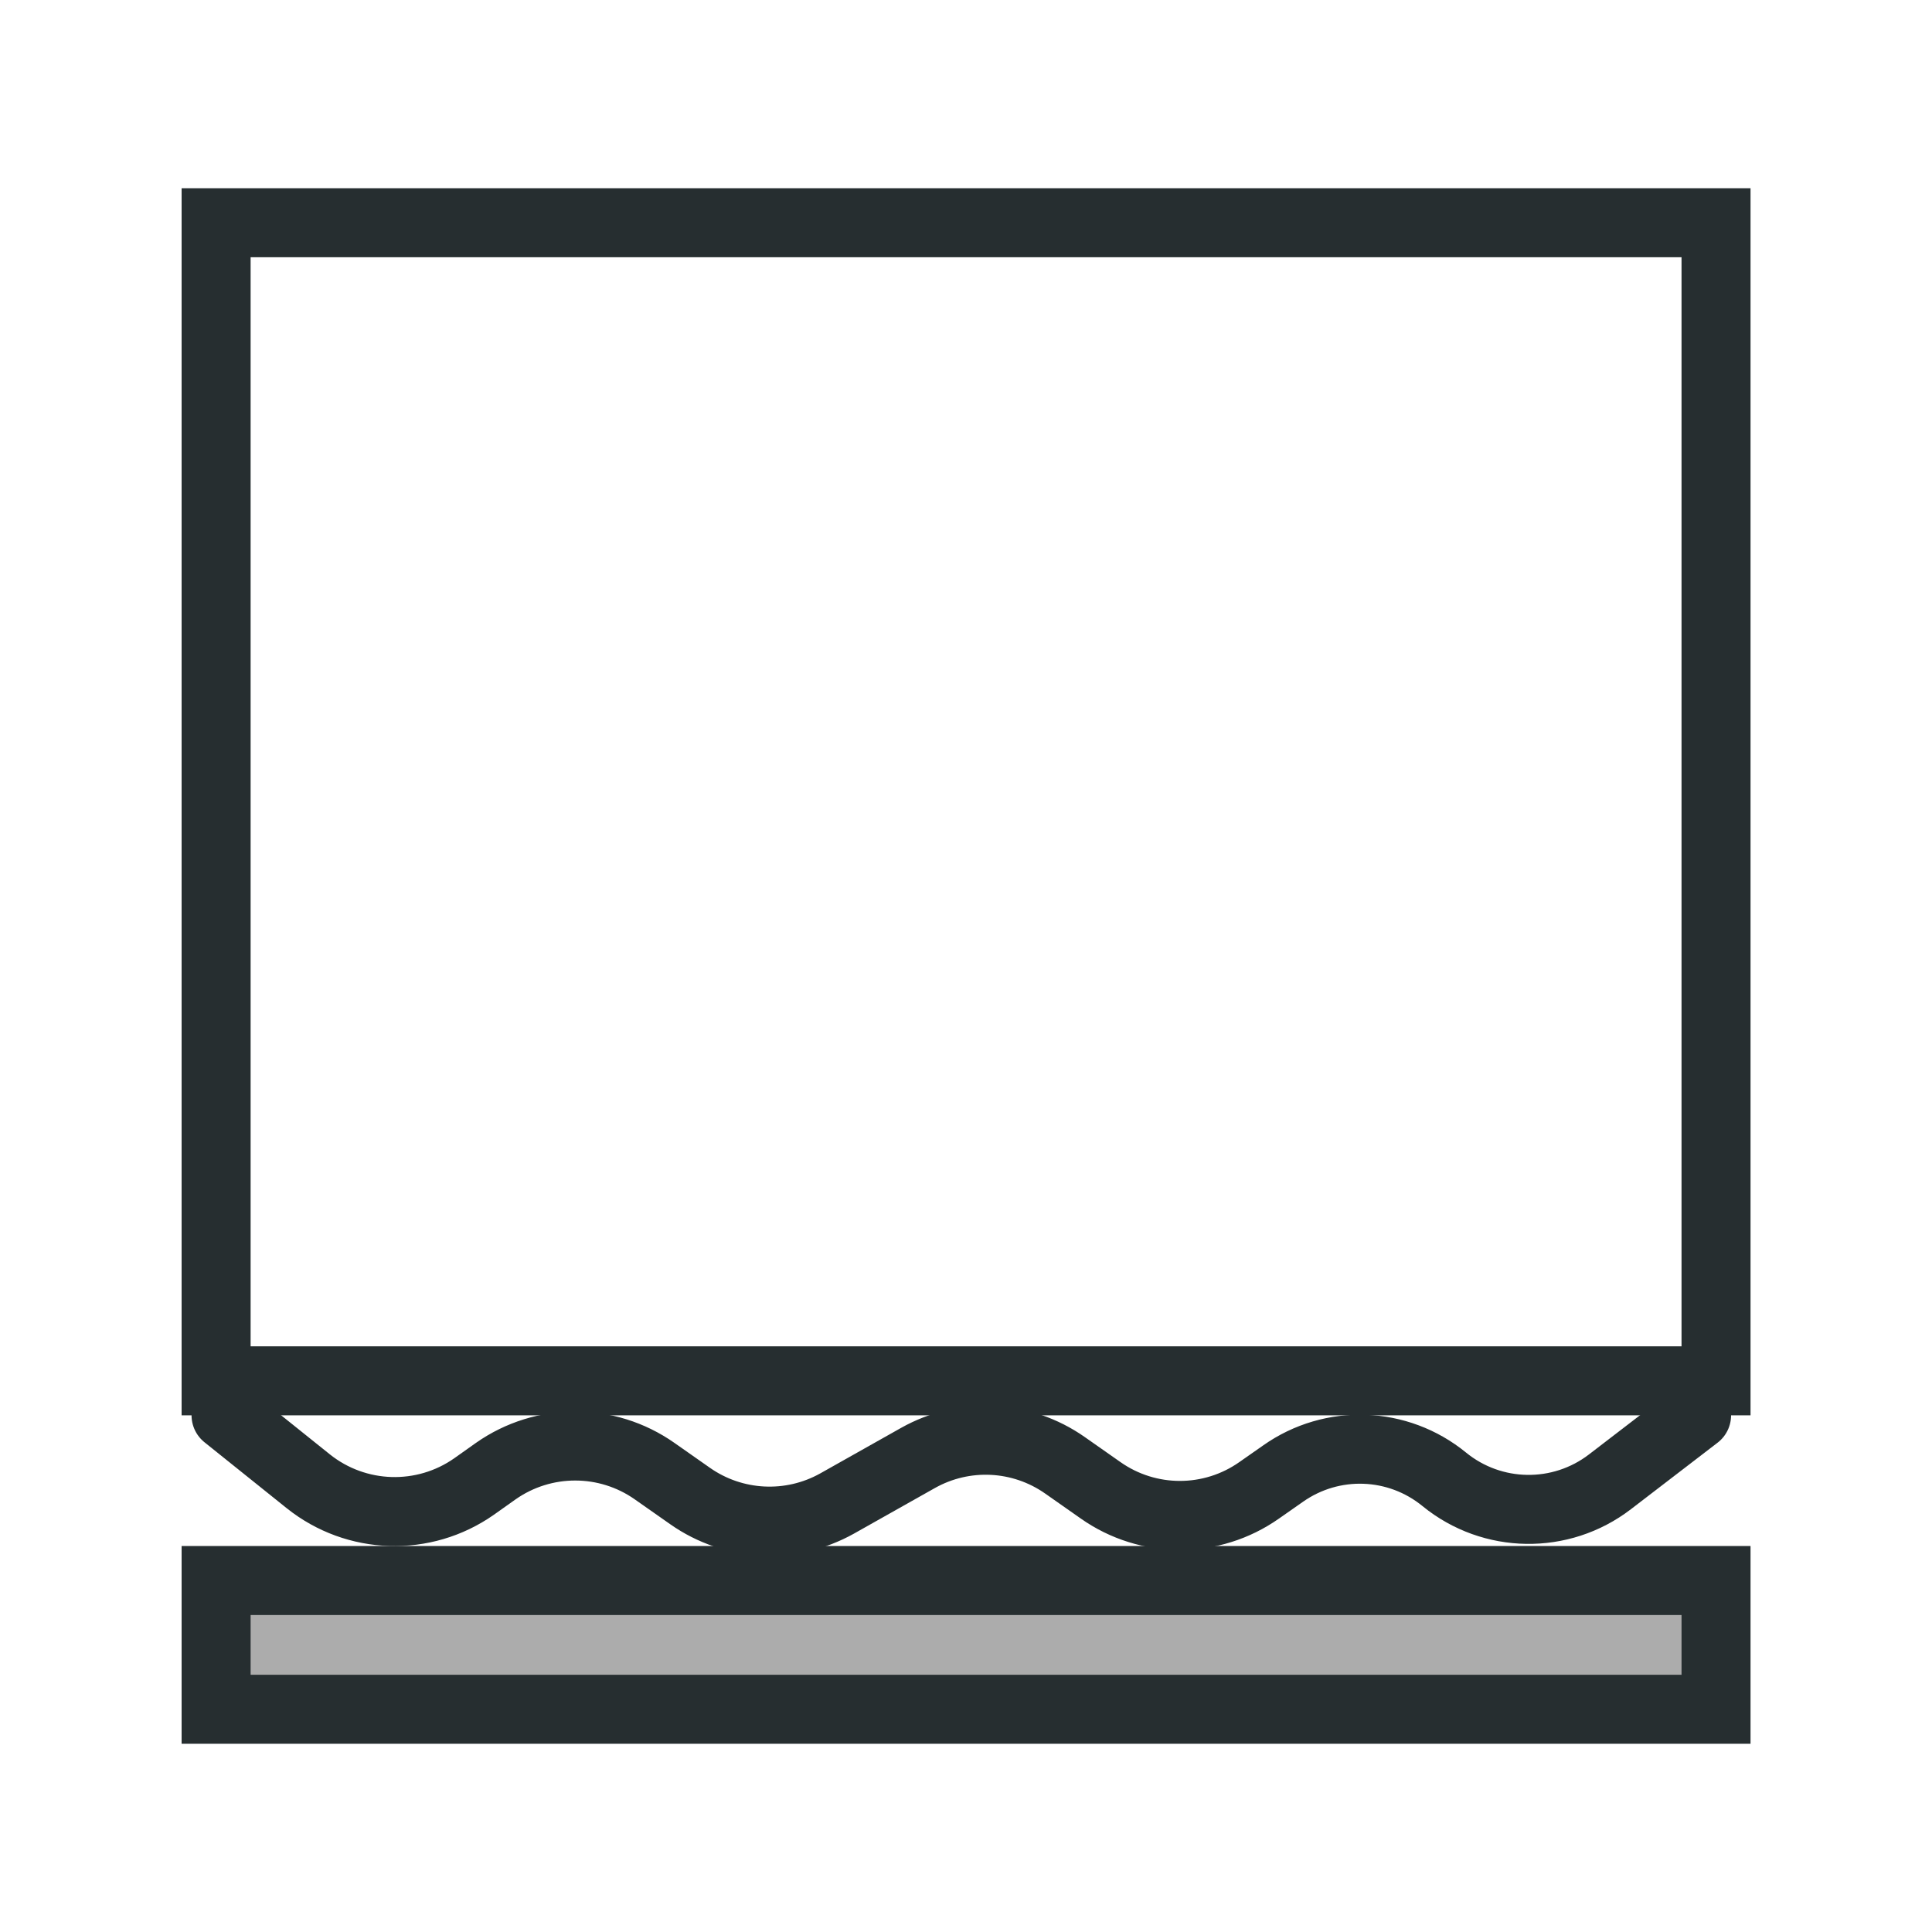
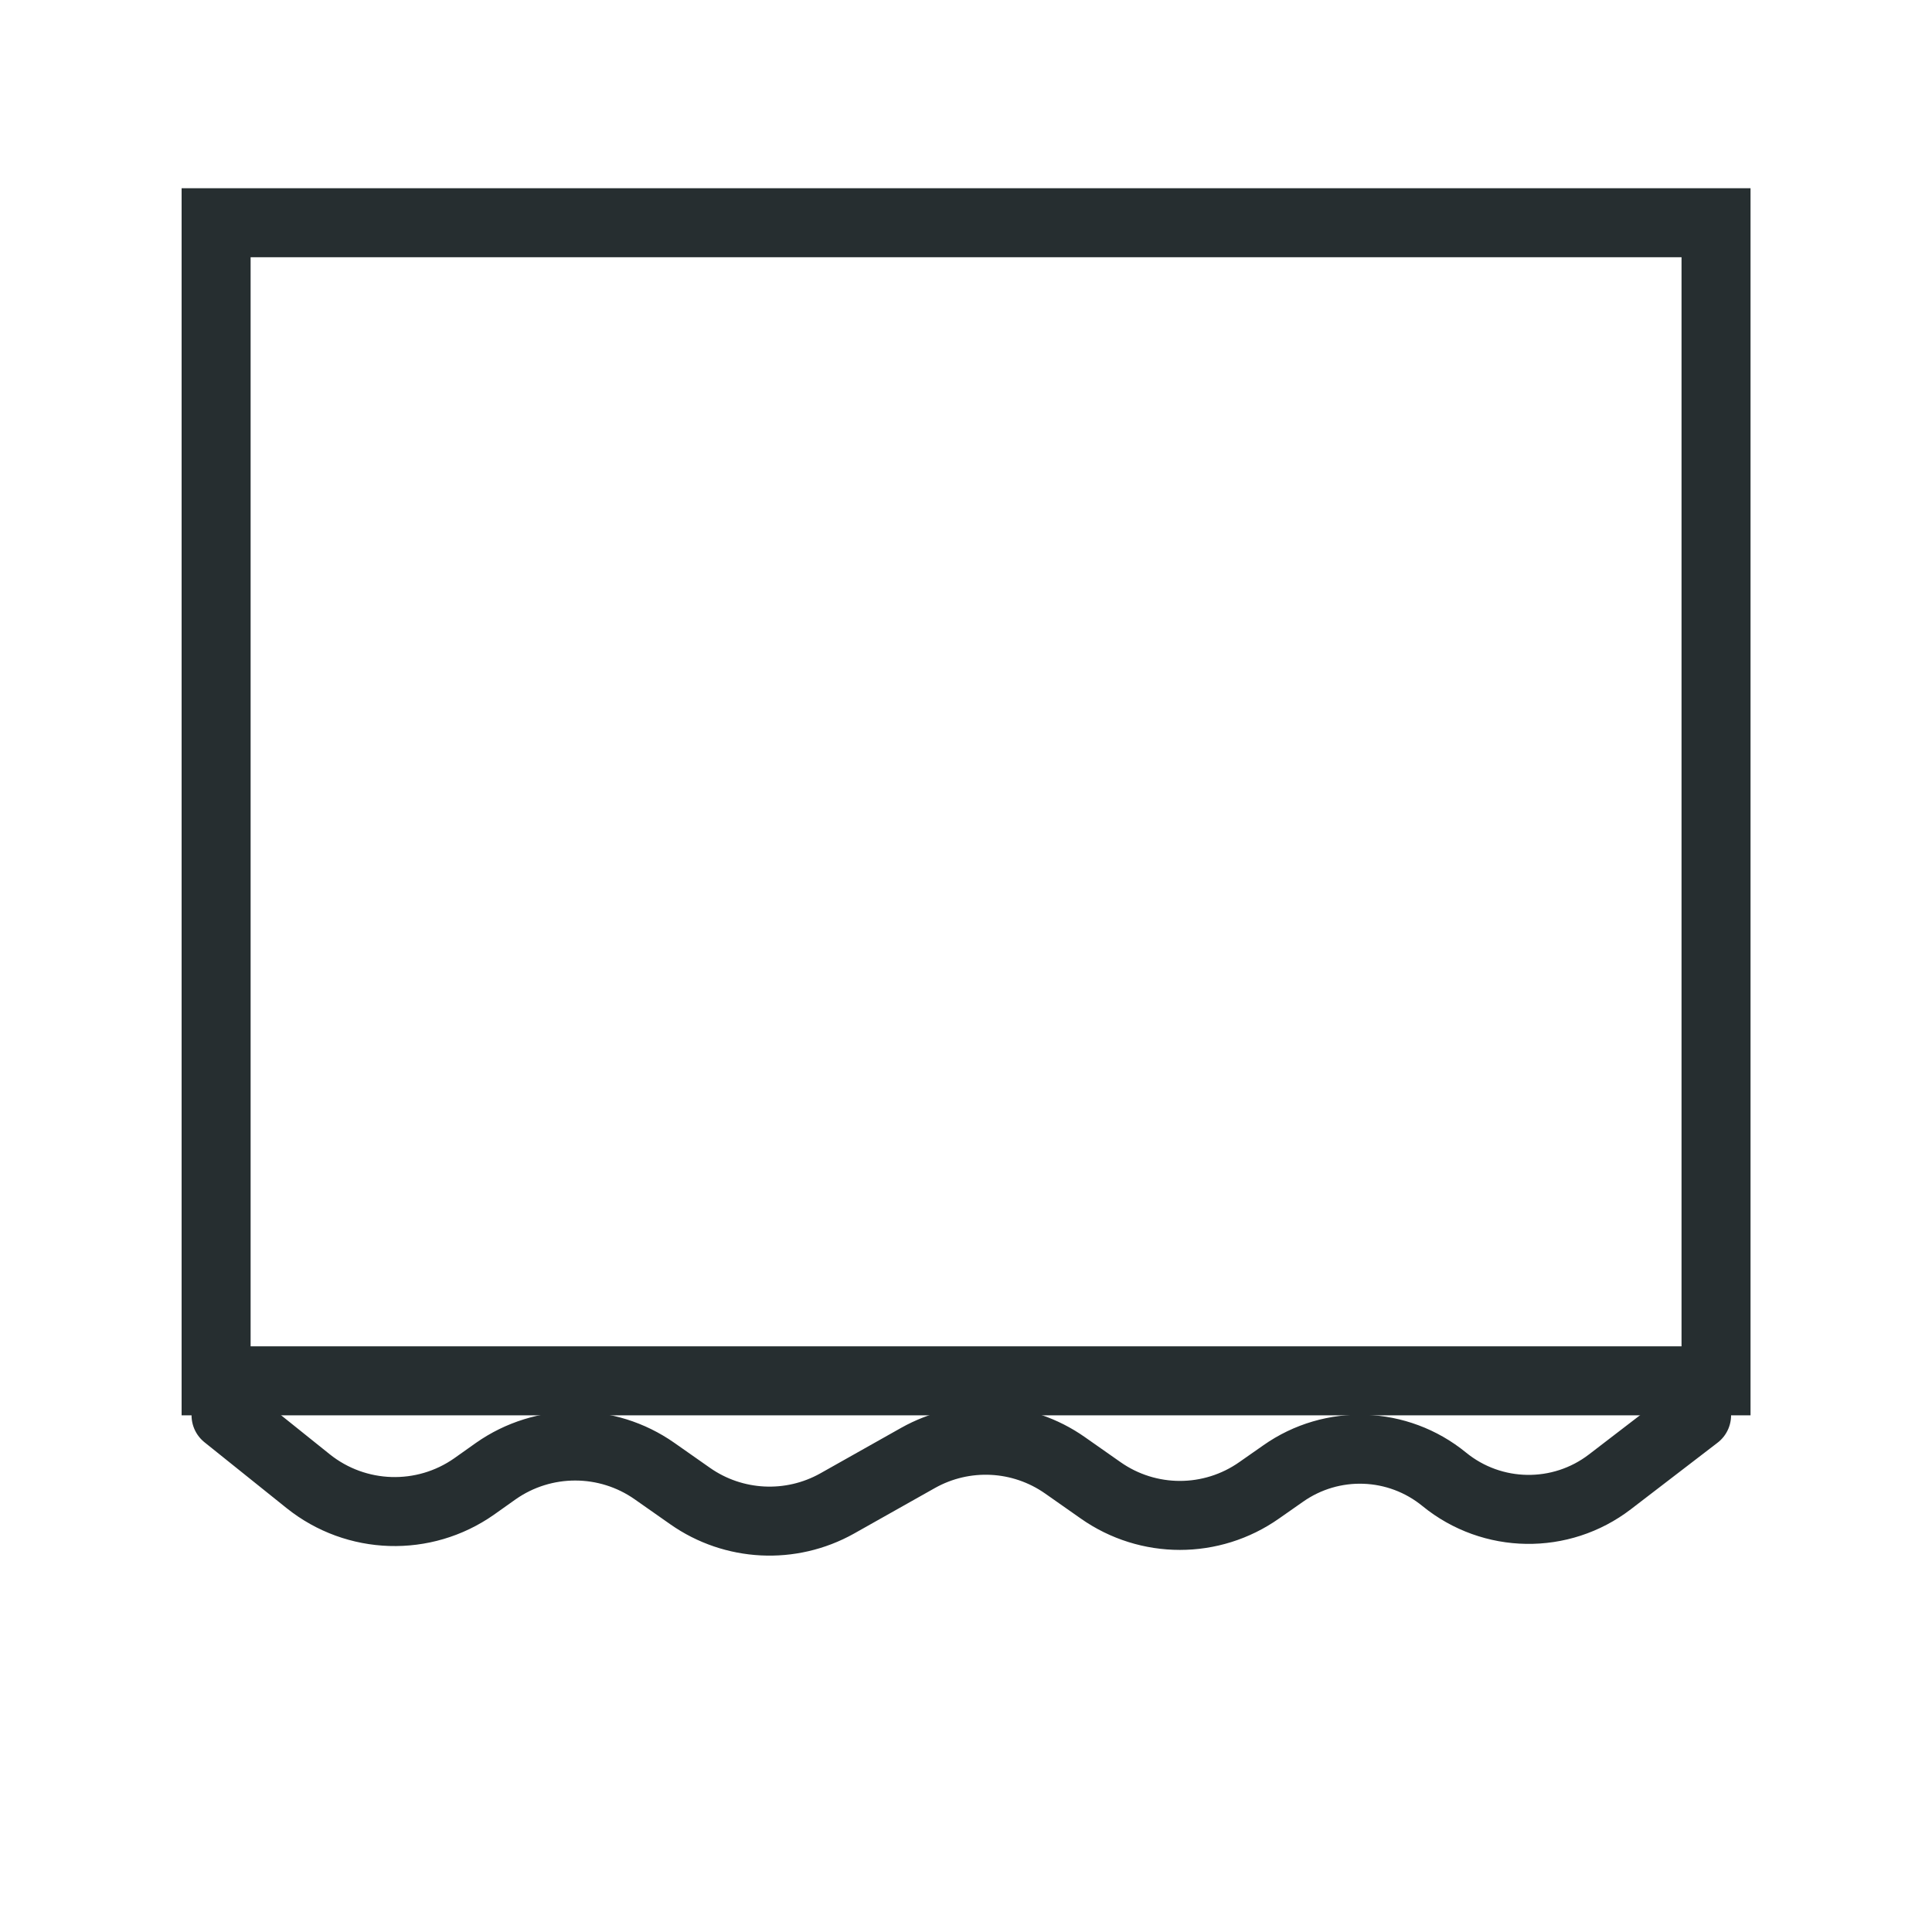
<svg xmlns="http://www.w3.org/2000/svg" width="14" height="14" viewBox="0 0 14 14" fill="none">
  <rect x="1.566" y="1.614" width="10.869" height="8.392" stroke="#262E30" stroke-width="0.5" />
  <path d="M12.294 10.256L11.666 10.738C11.31 11.011 10.813 11.003 10.466 10.72V10.72C10.13 10.445 9.653 10.428 9.298 10.678L9.125 10.799C8.78 11.042 8.32 11.042 7.975 10.799L7.717 10.618C7.402 10.397 6.988 10.376 6.652 10.565L6.066 10.895C5.73 11.083 5.316 11.062 5.001 10.841L4.743 10.66C4.398 10.418 3.938 10.418 3.593 10.66L3.435 10.772C3.071 11.027 2.582 11.012 2.234 10.734L1.638 10.256" stroke="#262E30" stroke-width="0.5" stroke-linecap="round" stroke-linejoin="round" />
-   <rect x="1.566" y="11.453" width="10.869" height="0.933" fill="#ACACAC" stroke="#262E30" stroke-width="0.5" />
</svg>